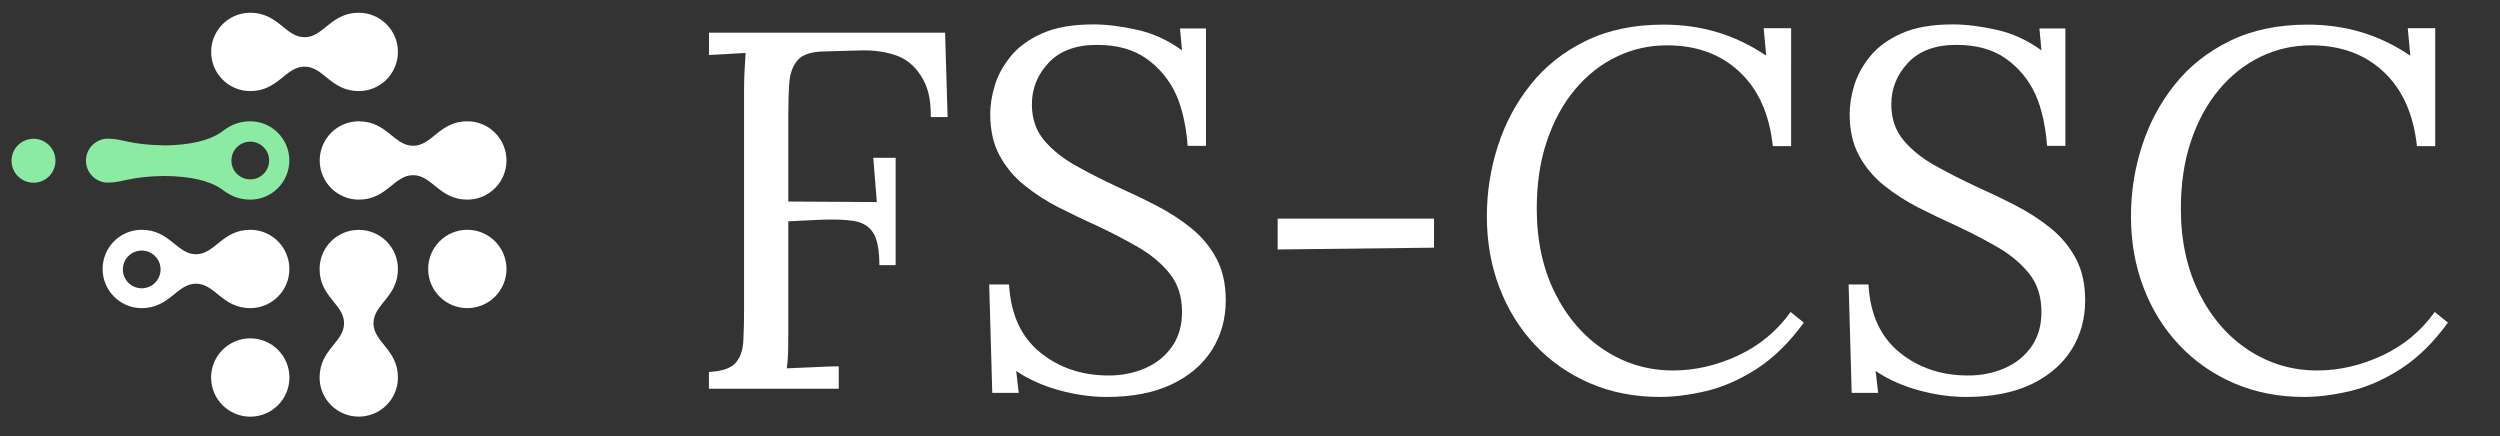
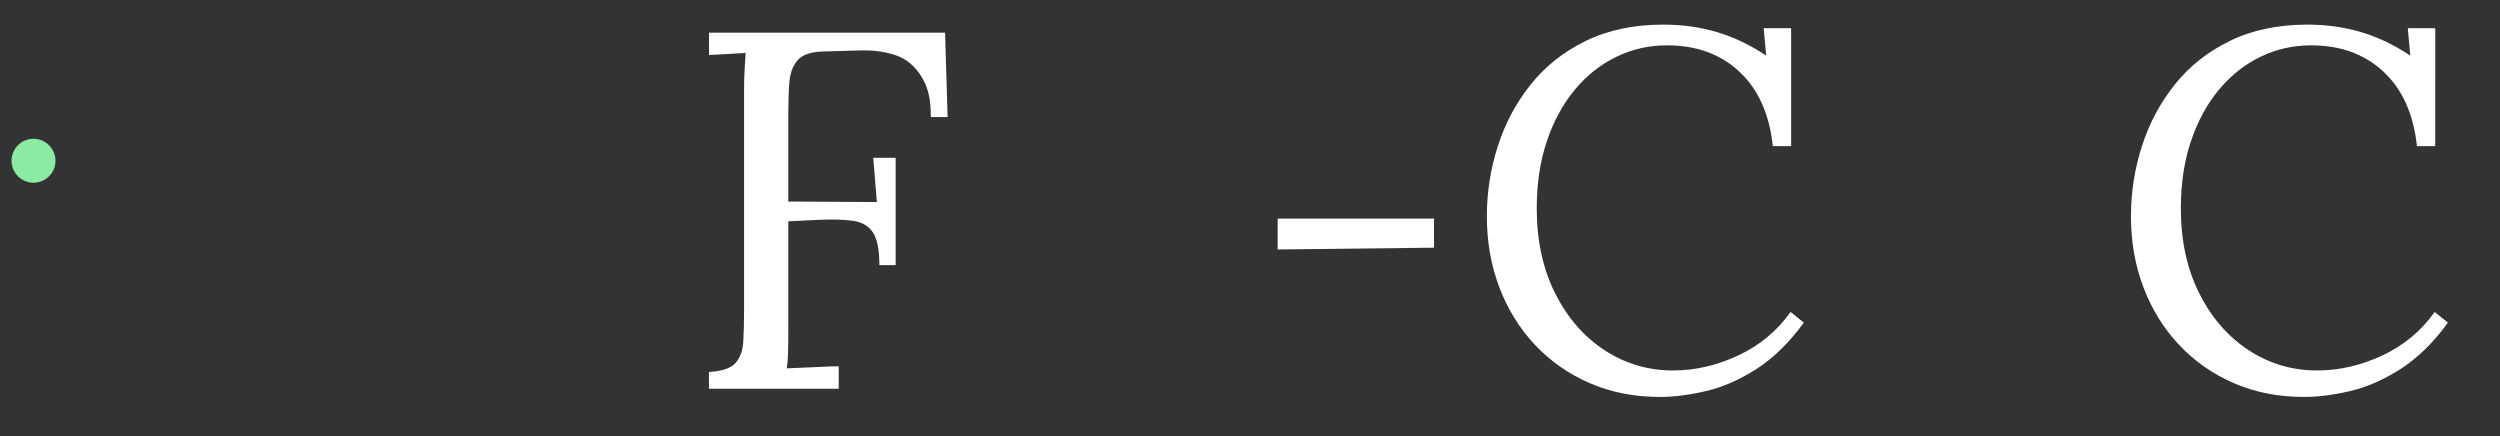
<svg xmlns="http://www.w3.org/2000/svg" viewBox="0 0 433.43 75.64">
  <rect x="0" y="0" width="433.43" height="75.64" fill="#333333" stroke="none" />
  <defs>
    <style>.d{fill:#fff;}.e{fill:#8ceba2;}</style>
  </defs>
  <g id="a" />
  <g id="b" />
  <g id="c">
    <g>
      <path class="d" d="M122.91,67.4v-2.91c2.23-.12,3.76-.63,4.59-1.54,.82-.91,1.28-2.17,1.37-3.79,.09-1.62,.13-3.45,.13-5.51V15.54c0-1.18,.03-2.31,.09-3.4,.06-1.09,.12-2.07,.18-2.96-1.06,.06-2.12,.12-3.17,.18-1.06,.06-2.12,.12-3.18,.18v-3.88h40.93l.44,14.64h-2.91c0-3.47-.56-5.3-1.68-7.1-1.12-1.79-2.59-3-4.41-3.62-1.82-.62-3.85-.9-6.09-.84l-6.44,.18c-2.18,.06-3.68,.57-4.5,1.54-.82,.97-1.29,2.25-1.41,3.84-.12,1.59-.18,3.41-.18,5.47v15.17l15.35,.09-.62-7.67h3.88v18.61h-2.82c0-2.65-.37-4.53-1.1-5.65-.74-1.12-1.87-1.79-3.4-2.03-1.53-.23-3.53-.29-6-.18l-5.29,.26v18.52c0,1.59-.01,2.96-.04,4.1-.03,1.15-.1,2.1-.22,2.87,1-.06,2-.1,3-.13,1-.03,2-.07,3-.13,1-.06,2-.09,3-.09v3.88h-22.49Z" />
-       <path class="d" d="M205.9,25.29c-.18-2.82-.85-6.43-2.03-8.96-1.18-2.53-2.88-4.59-5.12-6.17-2.24-1.59-5.09-2.38-8.56-2.38-3.65,0-6.44,1.03-8.38,3.09-1.94,2.06-2.91,4.47-2.91,7.23,0,2.47,.71,4.54,2.12,6.22s3.25,3.15,5.51,4.41c2.26,1.26,4.66,2.48,7.19,3.66,2.23,1,4.47,2.07,6.7,3.22,2.23,1.15,4.26,2.46,6.09,3.93,1.82,1.47,3.28,3.22,4.37,5.25,1.09,2.03,1.63,4.46,1.63,7.28,0,3.23-.81,6.12-2.42,8.64-1.62,2.53-3.96,4.51-7.01,5.95-3.06,1.44-6.79,2.16-11.2,2.16-2.65,0-5.38-.38-8.2-1.15s-5.32-1.88-7.5-3.35l.44,3.79h-4.59l-.53-18.79h3.44c.29,5.17,2.09,9.1,5.38,11.77,3.29,2.68,7.26,4.01,11.91,4.01,2.29,0,4.41-.43,6.35-1.28,1.94-.85,3.48-2.1,4.63-3.75,1.15-1.65,1.72-3.65,1.72-6,0-2.65-.71-4.85-2.12-6.62-1.41-1.76-3.23-3.29-5.47-4.59-2.24-1.29-4.62-2.53-7.14-3.71-2.24-1-4.44-2.06-6.62-3.17-2.18-1.12-4.16-2.4-5.95-3.84-1.79-1.44-3.24-3.16-4.32-5.16-1.09-2-1.63-4.41-1.63-7.23,0-1.53,.26-3.17,.79-4.94,.53-1.76,1.46-3.45,2.78-5.07,1.32-1.62,3.14-2.94,5.47-3.97,2.32-1.03,5.28-1.54,8.86-1.54,2.23,0,4.75,.31,7.54,.93,2.79,.62,5.39,1.81,7.81,3.57l-.35-3.79h4.5V25.29h-3.18Z" />
      <path class="d" d="M221.51,43.25v-5.35h27.11v5.04l-27.11,.31Z" />
      <path class="d" d="M307.36,25.33c-.59-5.53-2.51-9.82-5.78-12.88-3.26-3.06-7.45-4.59-12.57-4.59-3.12,0-6.04,.66-8.78,1.99-2.73,1.32-5.13,3.22-7.19,5.69-2.06,2.47-3.68,5.44-4.85,8.91-1.18,3.47-1.76,7.38-1.76,11.73,0,5.53,1.06,10.41,3.17,14.64,2.12,4.23,4.97,7.53,8.56,9.88,3.59,2.35,7.55,3.53,11.91,3.53,3.82,0,7.58-.87,11.29-2.6,3.7-1.73,6.73-4.25,9.08-7.54l2.29,1.85c-2.53,3.47-5.26,6.14-8.2,8.03-2.94,1.88-5.87,3.16-8.78,3.84-2.91,.68-5.57,1.01-7.98,1.01-4.41,0-8.45-.79-12.13-2.38-3.68-1.59-6.85-3.81-9.53-6.66-2.68-2.85-4.73-6.17-6.17-9.97-1.44-3.79-2.16-7.89-2.16-12.3,0-4.17,.63-8.23,1.9-12.17,1.26-3.94,3.16-7.5,5.69-10.67,2.53-3.18,5.72-5.7,9.57-7.58,3.85-1.88,8.34-2.82,13.45-2.82,3.29,0,6.41,.44,9.35,1.32,2.94,.88,5.76,2.24,8.47,4.06l-.44-4.76h4.76V25.33h-3.18Z" />
-       <path class="d" d="M354.9,25.29c-.18-2.82-.85-6.43-2.03-8.96-1.18-2.53-2.88-4.59-5.12-6.17-2.24-1.59-5.09-2.38-8.56-2.38-3.65,0-6.44,1.03-8.38,3.09-1.94,2.06-2.91,4.47-2.91,7.23,0,2.47,.71,4.54,2.12,6.22s3.25,3.15,5.51,4.41c2.26,1.26,4.66,2.48,7.19,3.66,2.23,1,4.47,2.07,6.7,3.22,2.23,1.15,4.26,2.46,6.09,3.93,1.82,1.47,3.28,3.22,4.37,5.25,1.09,2.03,1.63,4.46,1.63,7.28,0,3.23-.81,6.12-2.42,8.64-1.62,2.53-3.96,4.51-7.01,5.95-3.06,1.44-6.79,2.16-11.2,2.16-2.65,0-5.38-.38-8.2-1.15s-5.32-1.88-7.5-3.35l.44,3.79h-4.59l-.53-18.79h3.44c.29,5.17,2.09,9.1,5.38,11.77,3.29,2.68,7.26,4.01,11.91,4.01,2.29,0,4.41-.43,6.35-1.28,1.94-.85,3.48-2.1,4.63-3.75,1.15-1.65,1.72-3.65,1.72-6,0-2.65-.71-4.85-2.12-6.62-1.41-1.76-3.23-3.29-5.47-4.59-2.24-1.29-4.62-2.53-7.14-3.71-2.24-1-4.44-2.06-6.62-3.17-2.18-1.12-4.16-2.4-5.95-3.84-1.79-1.44-3.24-3.16-4.32-5.16-1.09-2-1.63-4.41-1.63-7.23,0-1.53,.26-3.17,.79-4.94,.53-1.76,1.46-3.45,2.78-5.07,1.32-1.62,3.14-2.94,5.47-3.97,2.32-1.03,5.28-1.54,8.86-1.54,2.23,0,4.75,.31,7.54,.93,2.79,.62,5.39,1.81,7.81,3.57l-.35-3.79h4.5V25.29h-3.18Z" />
      <path class="d" d="M419.03,25.33c-.59-5.53-2.51-9.82-5.78-12.88-3.26-3.06-7.45-4.59-12.57-4.59-3.12,0-6.04,.66-8.78,1.99-2.73,1.32-5.13,3.22-7.19,5.69-2.06,2.47-3.68,5.44-4.85,8.91-1.18,3.47-1.76,7.38-1.76,11.73,0,5.53,1.06,10.41,3.17,14.64,2.12,4.23,4.97,7.53,8.56,9.88,3.59,2.35,7.55,3.53,11.91,3.53,3.82,0,7.58-.87,11.29-2.6,3.7-1.73,6.73-4.25,9.08-7.54l2.29,1.85c-2.53,3.47-5.26,6.14-8.2,8.03-2.94,1.88-5.87,3.16-8.78,3.84-2.91,.68-5.57,1.01-7.98,1.01-4.41,0-8.45-.79-12.13-2.38-3.68-1.59-6.85-3.81-9.53-6.66-2.68-2.85-4.73-6.17-6.17-9.97-1.44-3.79-2.16-7.89-2.16-12.3,0-4.17,.63-8.23,1.9-12.17,1.26-3.94,3.16-7.5,5.69-10.67,2.53-3.18,5.72-5.7,9.57-7.58,3.85-1.88,8.34-2.82,13.45-2.82,3.29,0,6.41,.44,9.35,1.32,2.94,.88,5.76,2.24,8.47,4.06l-.44-4.76h4.76V25.33h-3.18Z" />
    </g>
-     <path class="d" d="M68.99,46.62c0,4.88-4.24,6.1-4.24,9.42s4.24,4.54,4.24,9.42c0,3.73-3.04,6.77-6.79,6.77s-6.79-3.04-6.79-6.77c0-4.88,4.24-6.1,4.24-9.42s-4.24-4.54-4.24-9.42c0-3.73,3.04-6.77,6.79-6.77s6.79,3.04,6.79,6.77Zm-25.59,6.8c-4.88,0-6.1-4.24-9.42-4.24s-4.54,4.24-9.42,4.24c-3.73,0-6.77-3.04-6.77-6.79s3.04-6.79,6.77-6.79c4.88,0,6.1,4.24,9.42,4.24s4.54-4.24,9.42-4.24c3.73,0,6.77,3.04,6.77,6.79s-3.04,6.79-6.77,6.79Zm-15.56-6.71c0-1.8-1.46-3.27-3.27-3.27s-3.27,1.46-3.27,3.27,1.46,3.27,3.27,3.27,3.27-1.46,3.27-3.27Zm59.97-18.89c0-3.74-3.04-6.79-6.77-6.79-4.88,0-6.1,4.24-9.42,4.24s-4.54-4.24-9.42-4.24c-3.73,0-6.77,3.04-6.77,6.79s3.04,6.79,6.77,6.79c4.88,0,6.1-4.24,9.42-4.24s4.54,4.24,9.42,4.24c3.73,0,6.77-3.04,6.77-6.79Zm-18.82-18.82c0-3.74-3.04-6.79-6.77-6.79-4.88,0-6.1,4.24-9.42,4.24s-4.54-4.24-9.42-4.24c-3.73,0-6.77,3.04-6.77,6.79s3.04,6.79,6.77,6.79c4.88,0,6.1-4.24,9.42-4.24s4.54,4.24,9.42,4.24c3.73,0,6.77-3.04,6.77-6.79Zm12.03,30.84c-3.75,0-6.79,3.04-6.79,6.79s3.04,6.79,6.79,6.79,6.79-3.04,6.79-6.79-3.04-6.79-6.79-6.79Zm-37.63,18.82c-3.75,0-6.79,3.04-6.79,6.79s3.04,6.79,6.79,6.79,6.79-3.04,6.79-6.79-3.04-6.79-6.79-6.79Z" />
    <circle class="e" cx="5.81" cy="27.87" r="3.81" />
-     <path class="e" d="M28.64,30.51c4.21,.06,7.51,.74,9.67,2.2,.18,.12,.36,.25,.52,.38h0c1.17,.82,2.55,1.52,4.56,1.52,3.73,0,6.77-3.04,6.77-6.79s-3.04-6.79-6.77-6.79c-2.01,0-3.39,.7-4.56,1.53h0c-.16,.13-.32,.25-.49,.37-2.14,1.47-5.42,2.2-9.6,2.28-6.42-.09-7.37-1.17-10.03-1.17-2.11,0-3.81,1.71-3.81,3.81s1.71,3.81,3.81,3.81c2.64,0,3.59-1.06,9.92-1.16Zm14.75-5.95c1.8,0,3.27,1.46,3.27,3.27s-1.46,3.27-3.27,3.27-3.27-1.46-3.27-3.27,1.46-3.27,3.27-3.27Z" />
  </g>
</svg>